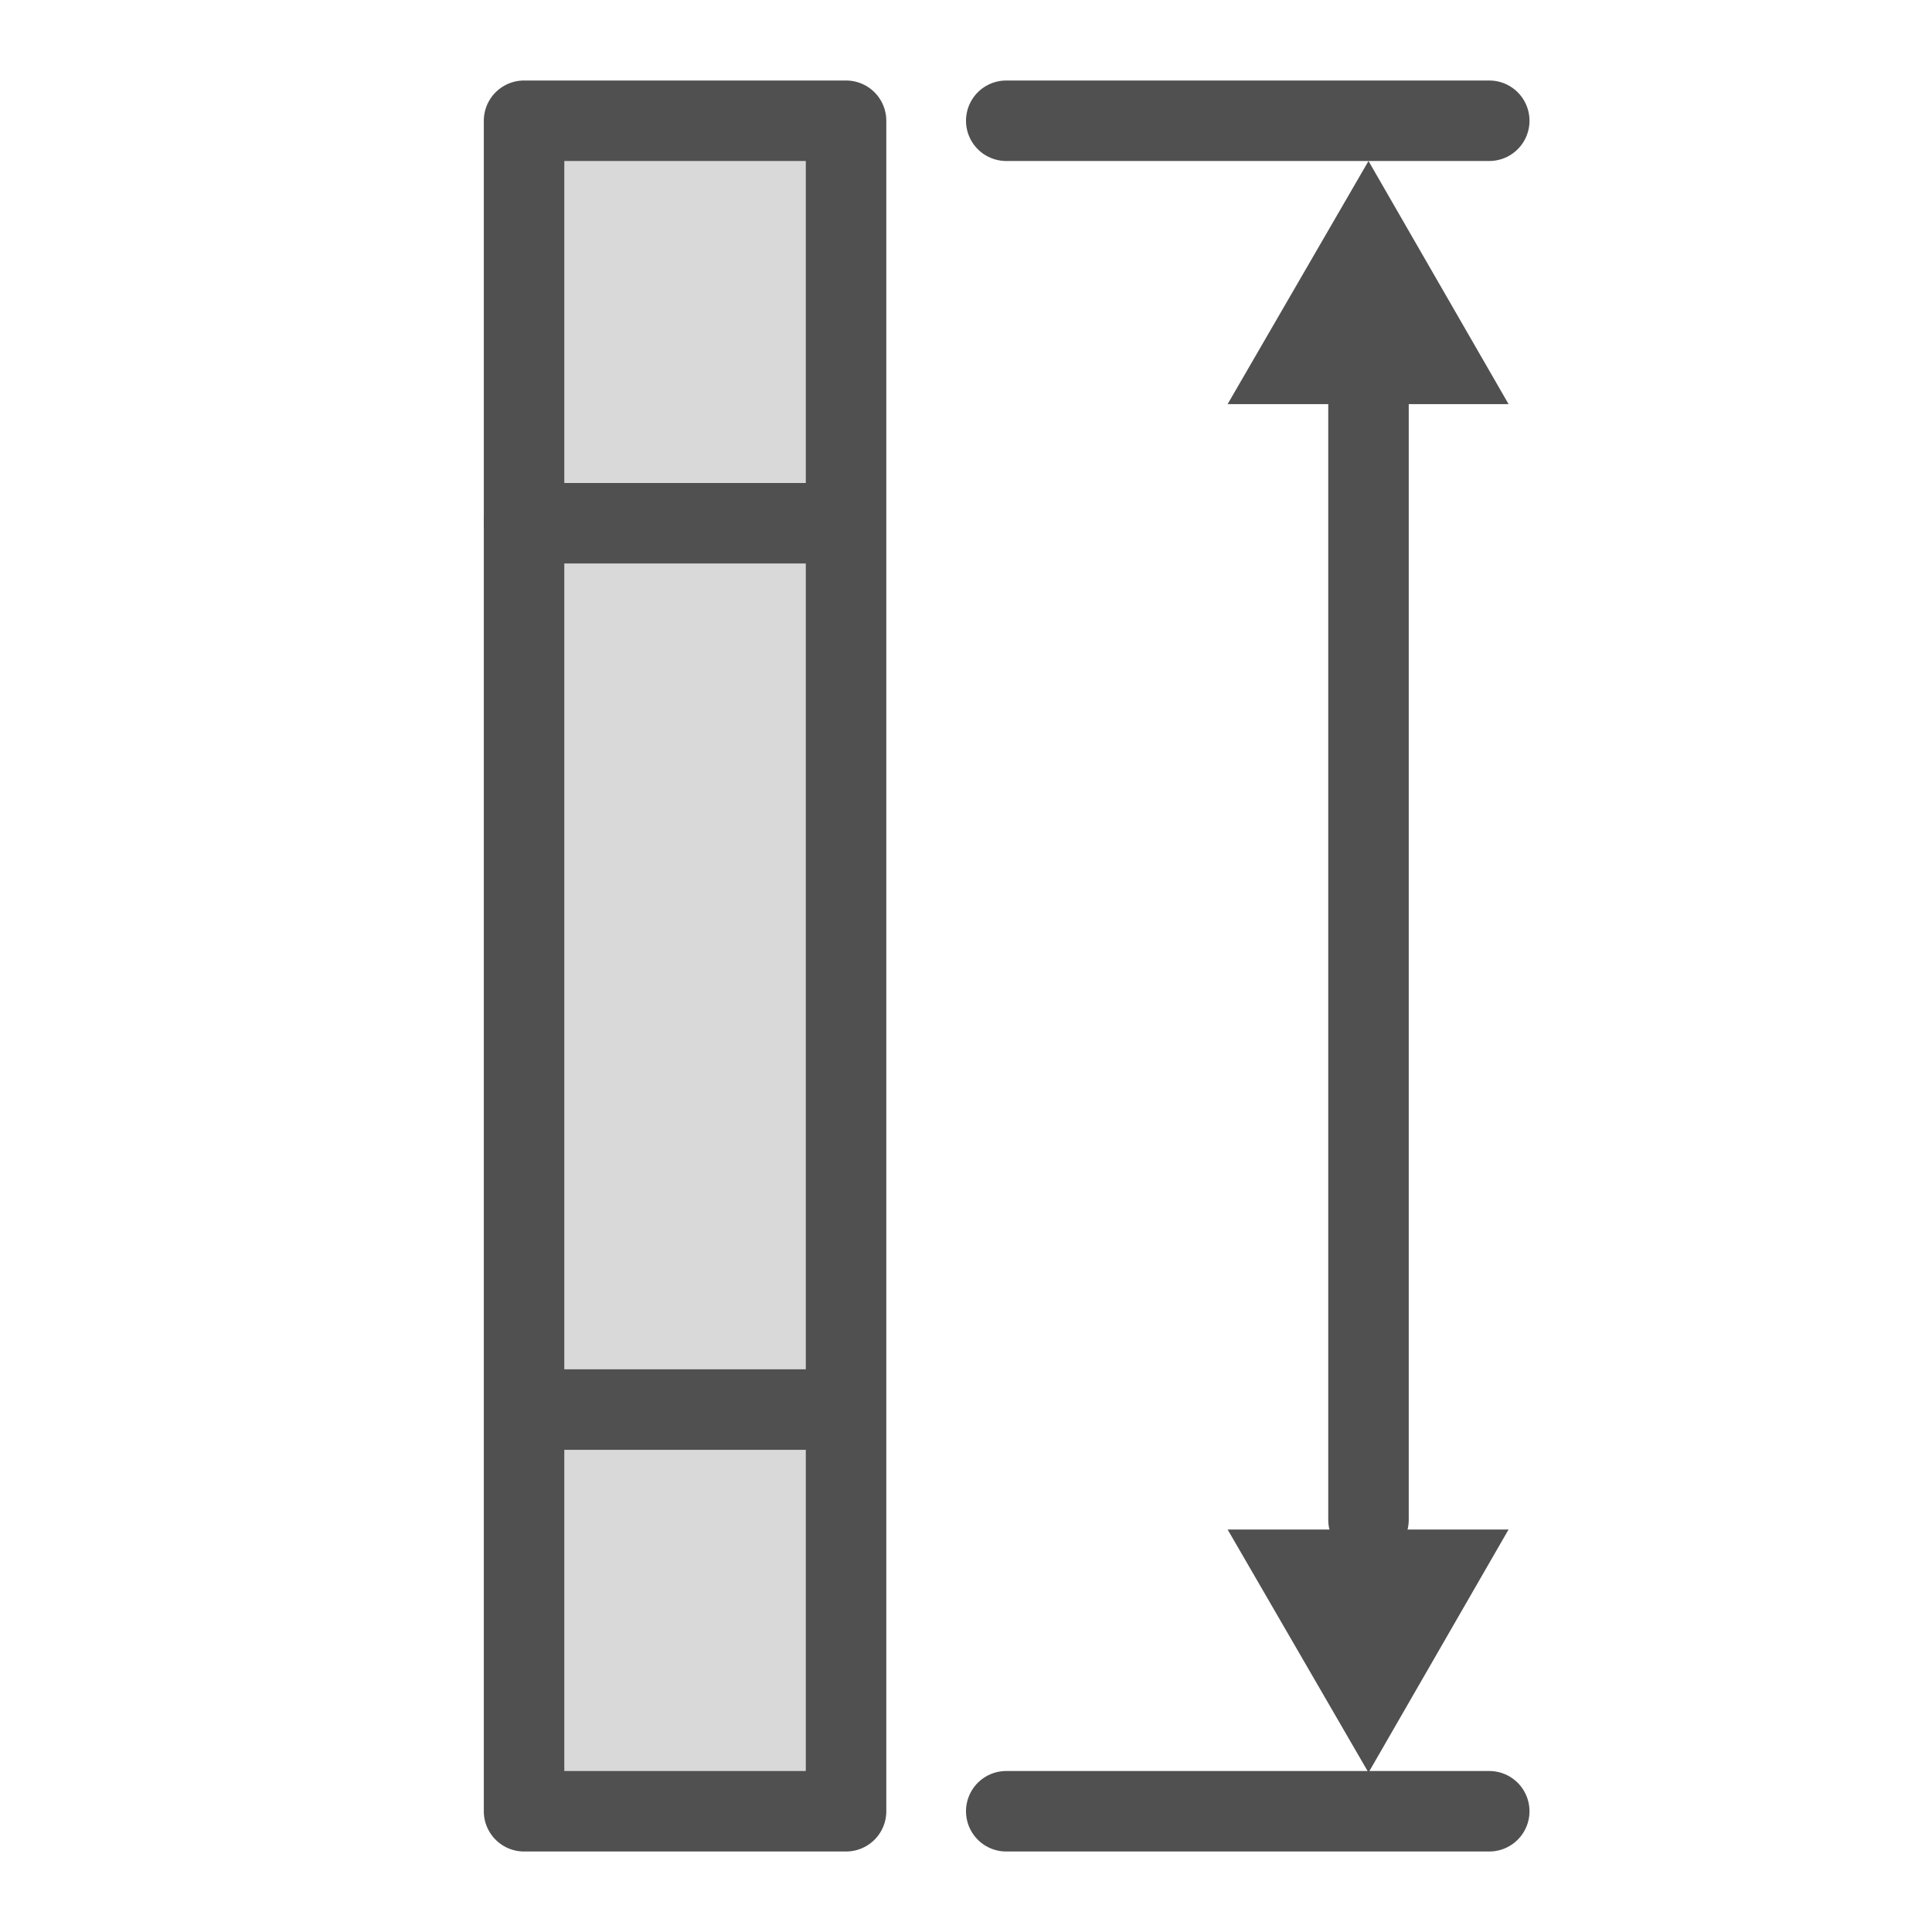
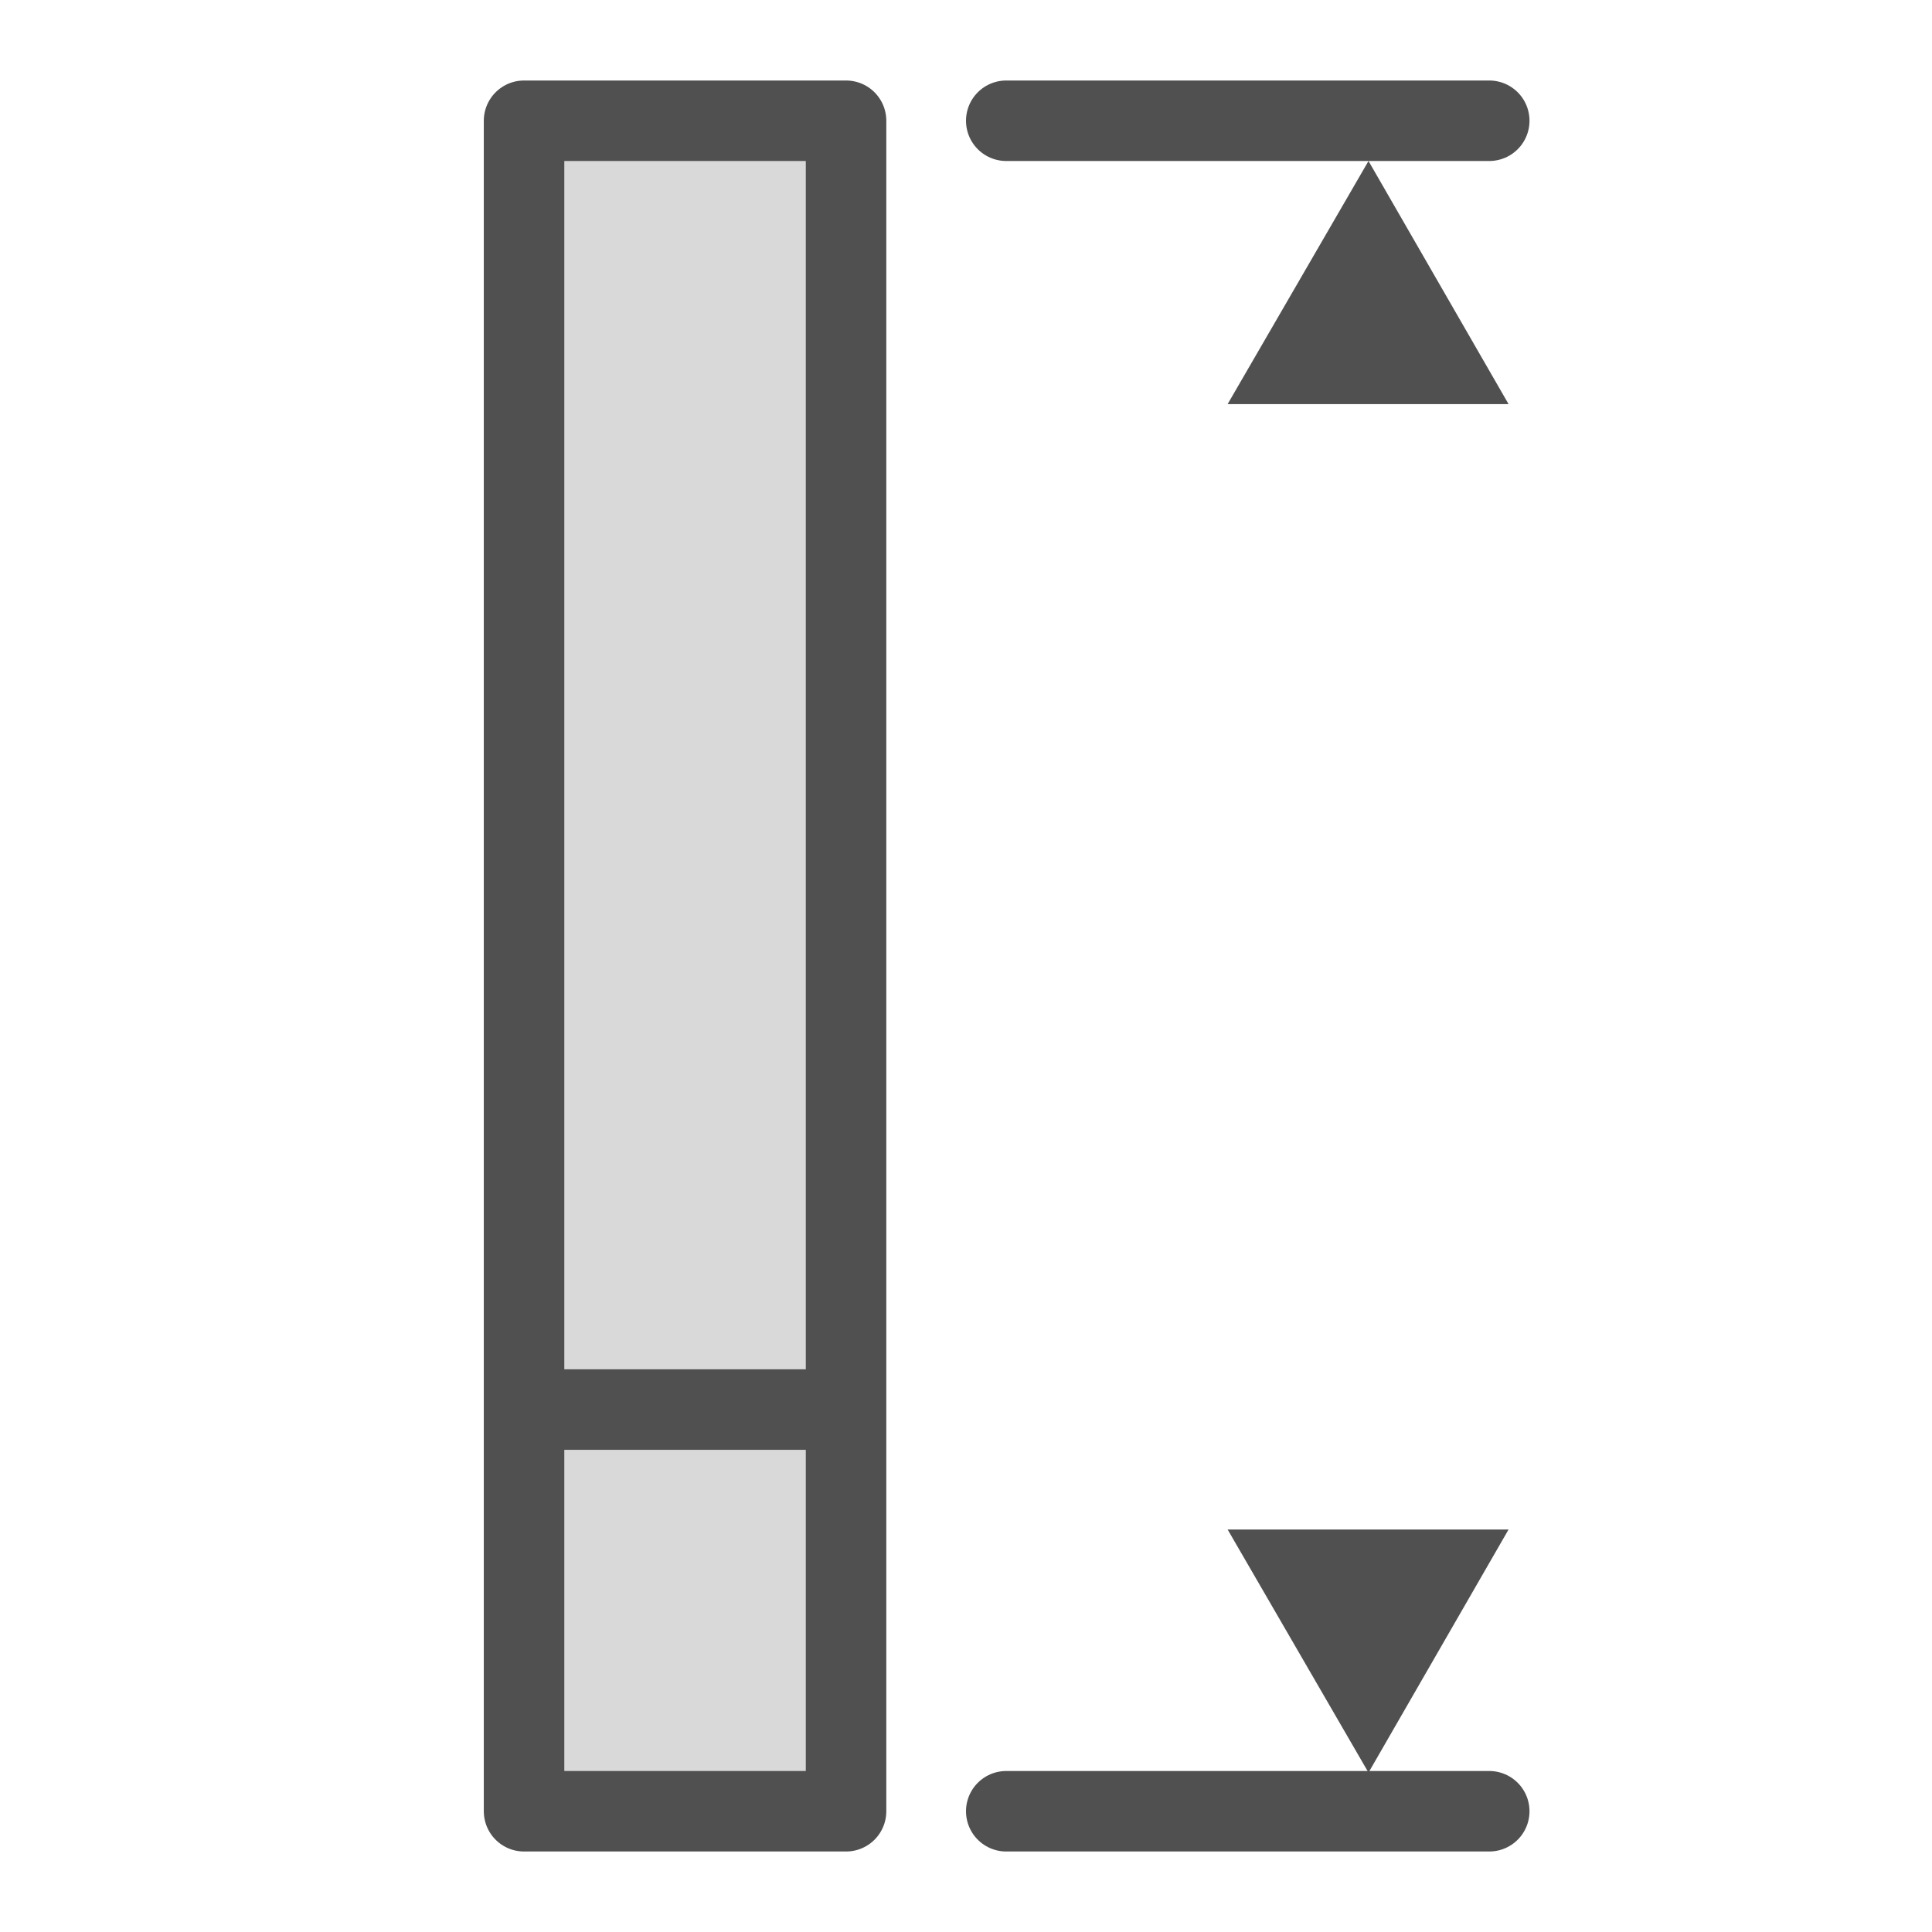
<svg xmlns="http://www.w3.org/2000/svg" id="Icon" viewBox="0 0 24 24">
  <defs>
    <style>.cls-1{fill:#d9d9d9;stroke-linejoin:round;}.cls-1,.cls-2{stroke:#505050;stroke-linecap:round;}.cls-2{fill:none;stroke-miterlimit:10;}.cls-3{fill:#505050;}</style>
  </defs>
  <title>bs_flat_gasket_d2_</title>
  <rect class="cls-1" x="6.51" y="1.5" width="4" height="21" />
  <line class="cls-1" x1="6.54" y1="17.51" x2="10.41" y2="17.51" />
-   <line class="cls-1" x1="6.51" y1="6.5" x2="10.37" y2="6.5" />
-   <line class="cls-2" x1="17" y1="4.51" x2="17" y2="18.88" />
  <polygon class="cls-3" points="15.25 5.02 17 2 18.74 5.02 15.25 5.02" />
  <polygon class="cls-3" points="18.74 19 17 22.02 15.25 19 18.74 19" />
  <line class="cls-1" x1="12.5" y1="1.5" x2="18.5" y2="1.5" />
  <line class="cls-1" x1="12.5" y1="22.5" x2="18.5" y2="22.5" />
</svg>